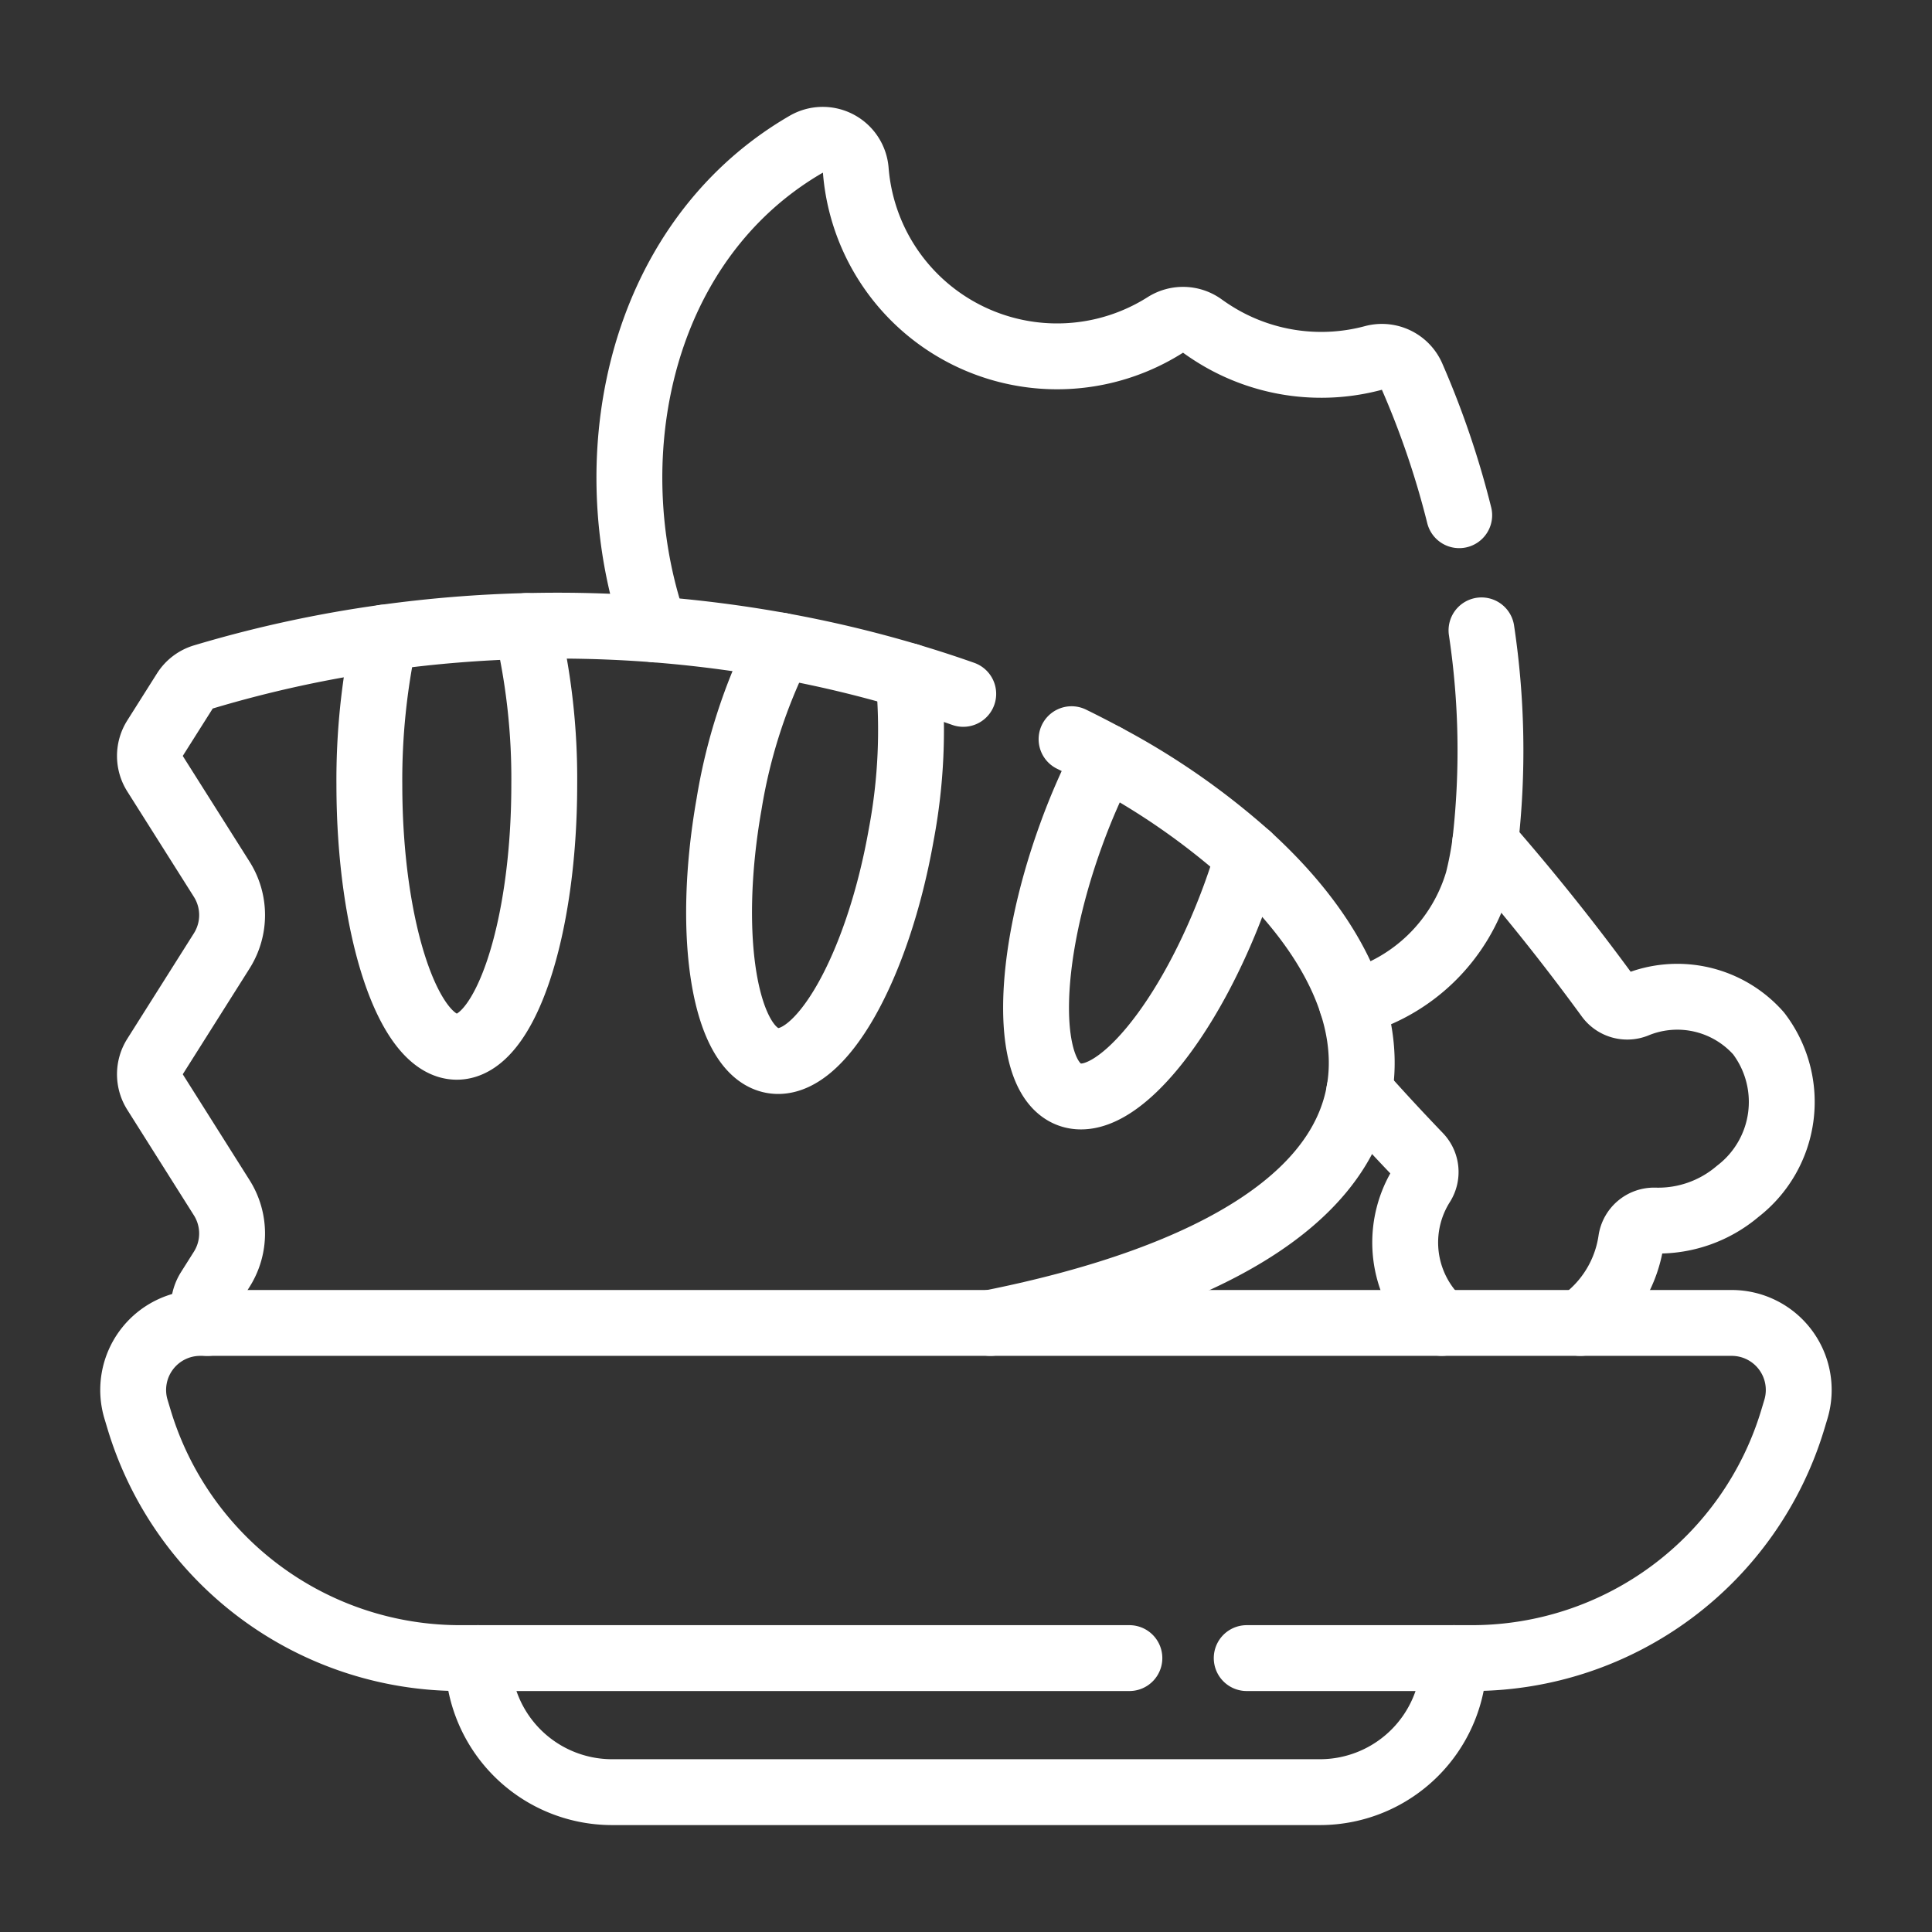
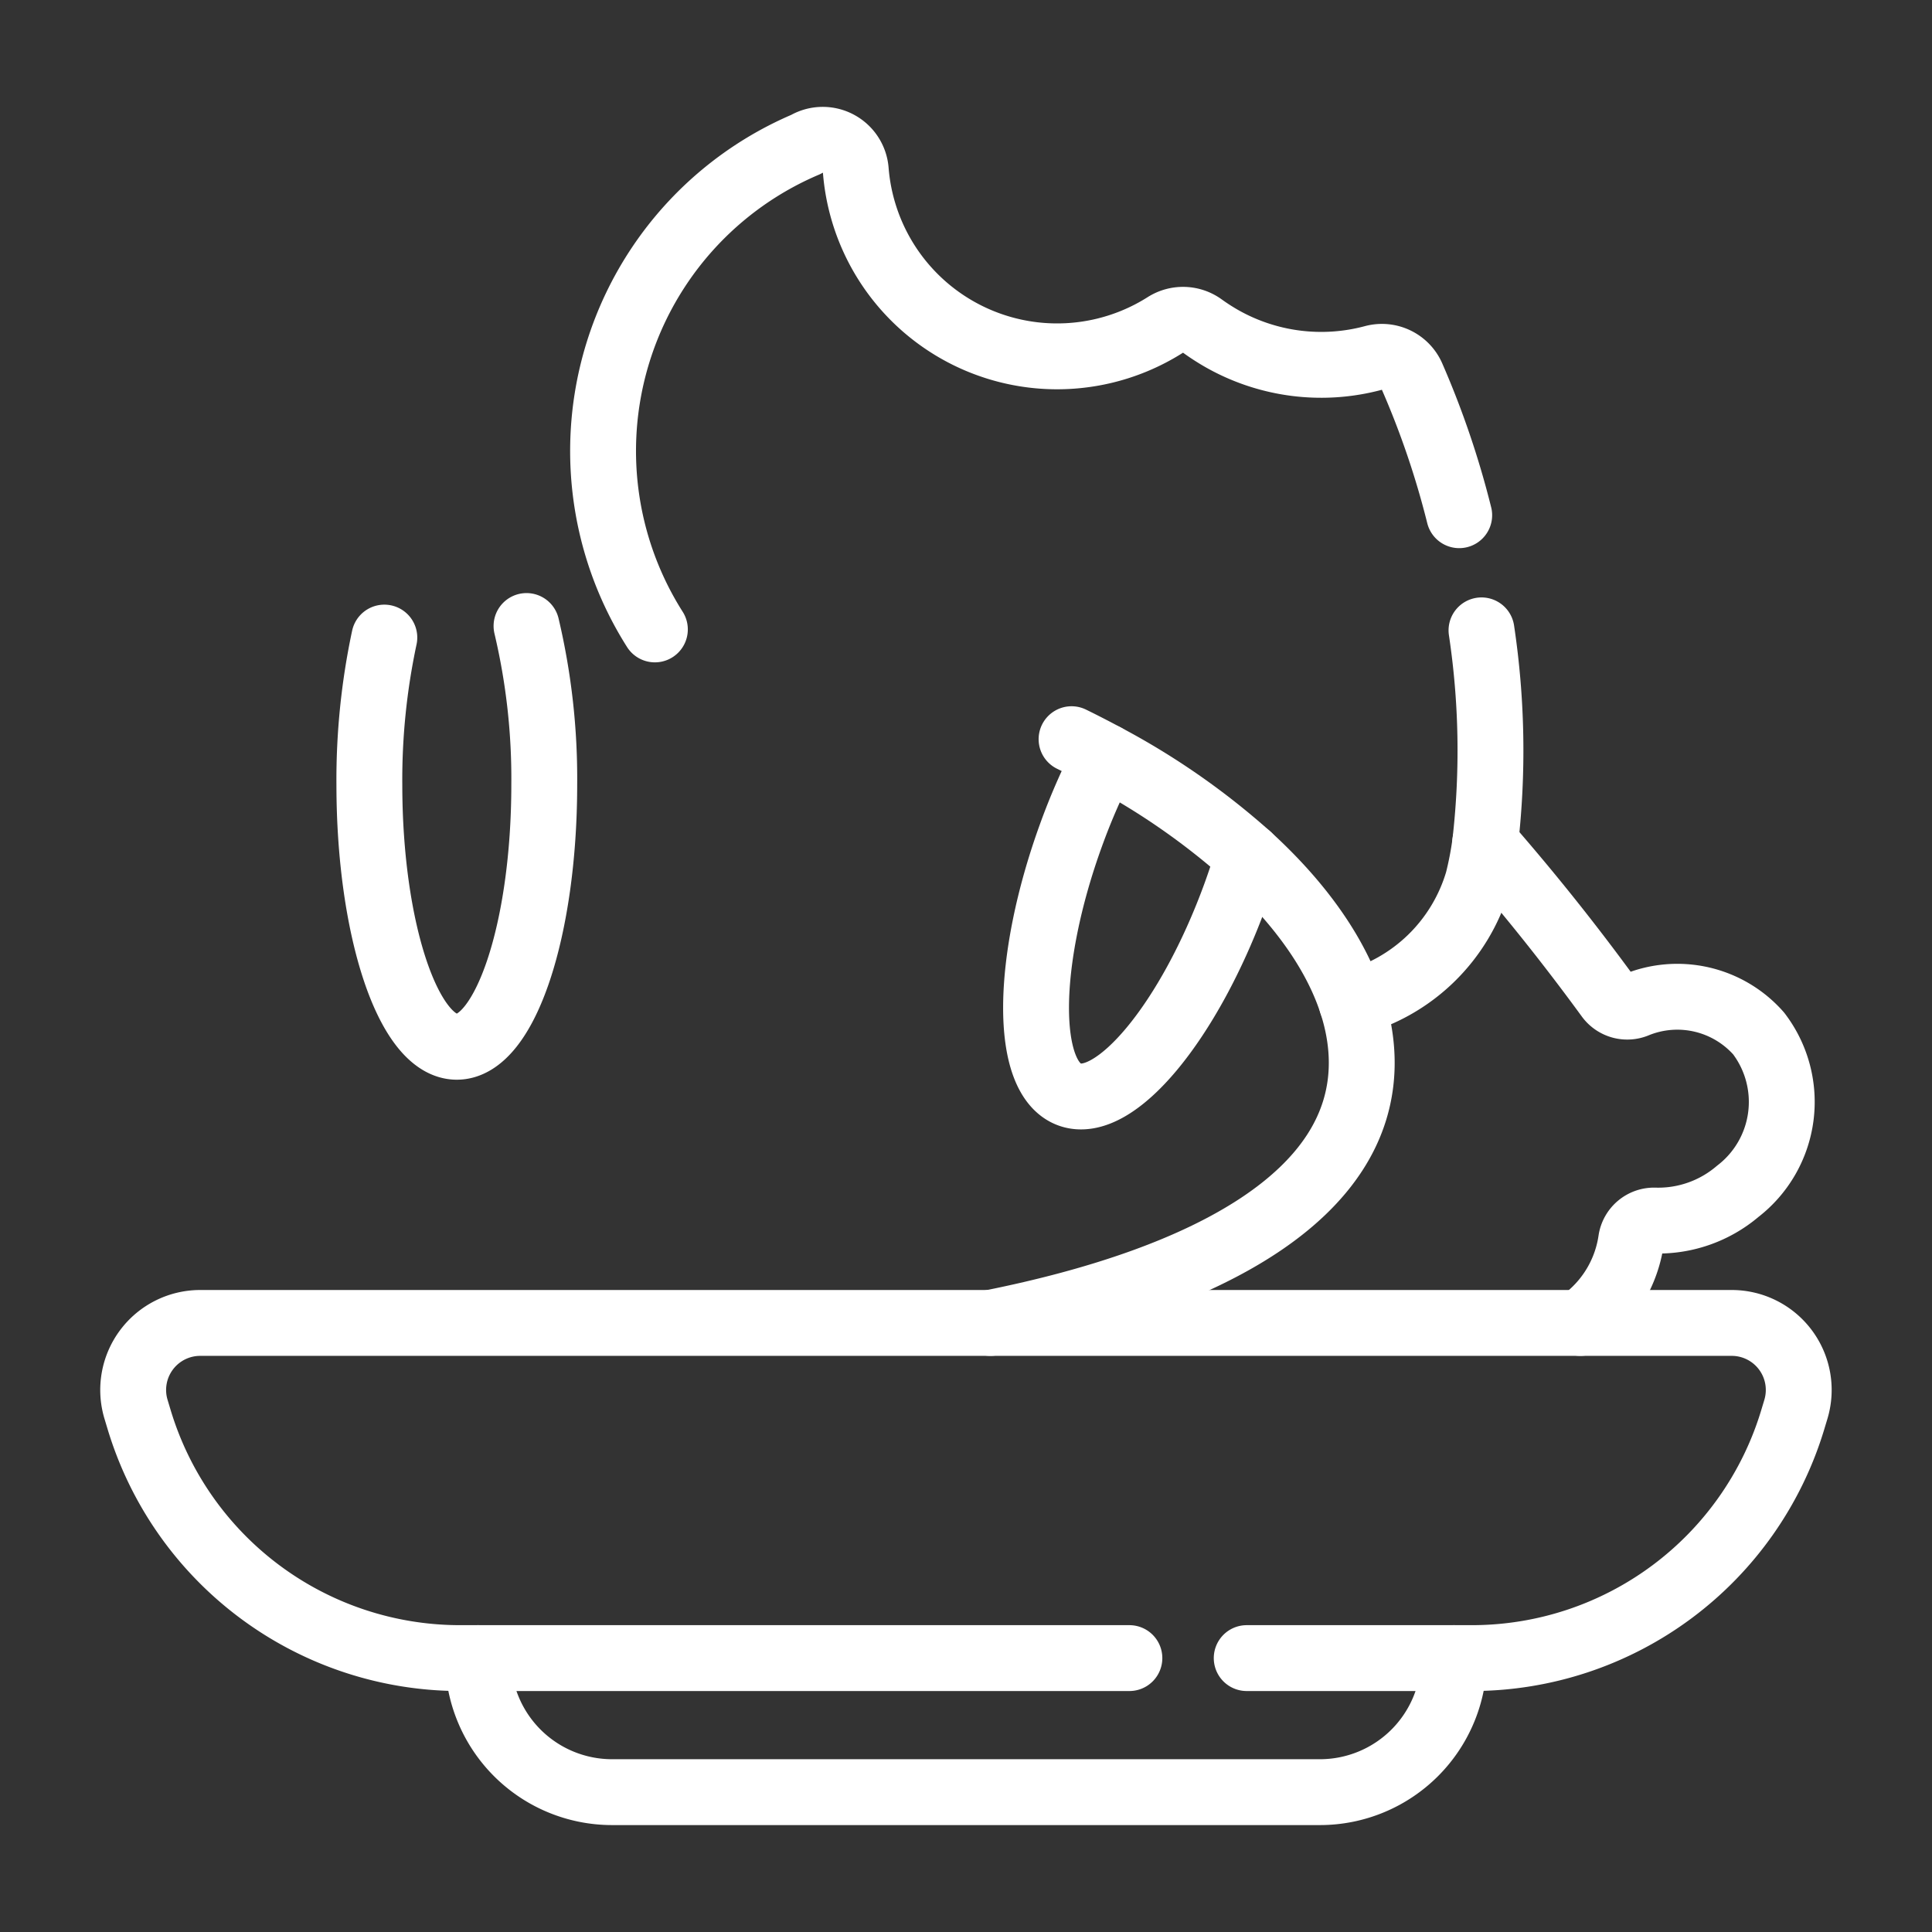
<svg xmlns="http://www.w3.org/2000/svg" width="88" height="88" viewBox="0 0 88 88">
  <rect x="0" y="0" width="88" height="88" fill="#333333" stroke="none" />
  <defs>
    <clipPath id="clip-resteküche">
      <rect width="88" height="88" />
    </clipPath>
  </defs>
  <g id="resteküche" clip-path="url(#clip-resteküche)">
    <g id="ubrig-bleiben" transform="translate(-1.436 -3.131)">
      <g id="Group_2" data-name="Group 2" transform="translate(7.5 63.389)">
        <path id="Path_1" data-name="Path 1" d="M58.222,377.766h10.26A15.266,15.266,0,0,0,83.1,366.886l.137-.455a3.053,3.053,0,0,0-2.925-3.931H10.556a3.053,3.053,0,0,0-2.925,3.931l.137.455a15.266,15.266,0,0,0,14.622,10.88H52.878" transform="translate(-7.5 -362.5)" fill="none" stroke="#fff" stroke-linecap="round" stroke-linejoin="round" stroke-miterlimit="10" stroke-width="3" />
        <path id="Path_5" data-name="Path 5" d="M110.4,462.5a6.107,6.107,0,0,0,6.106,6.106h32.242a6.107,6.107,0,0,0,6.106-6.106" transform="translate(-94.691 -447.234)" fill="none" stroke="#fff" stroke-linecap="round" stroke-linejoin="round" stroke-miterlimit="10" stroke-width="3" />
      </g>
      <g id="Group_4" data-name="Group 4" transform="translate(30.104 9.5)">
        <g id="Group_3" data-name="Group 3" transform="translate(33.245 32.023)">
-           <path id="Path_6" data-name="Path 6" d="M373.34,293.331q1.333,1.5,2.73,2.954a1.061,1.061,0,0,1,.137,1.285,4.942,4.942,0,0,0,.3,5.735,4.544,4.544,0,0,0,.591.585" transform="translate(-373.34 -282.025)" fill="none" stroke="#fff" stroke-linecap="round" stroke-linejoin="round" stroke-miterlimit="10" stroke-width="3" />
          <path id="Path_7" data-name="Path 7" d="M410.9,219.271q2.961,3.387,5.616,7.027a1.064,1.064,0,0,0,1.243.359,4.94,4.94,0,0,1,5.595,1.292,5.139,5.139,0,0,1-.947,7.192,5.586,5.586,0,0,1-3.778,1.333,1.056,1.056,0,0,0-1.081.905,5.581,5.581,0,0,1-1.968,3.491c-.113.095-.227.183-.345.267" transform="translate(-405.166 -219.271)" fill="none" stroke="#fff" stroke-linecap="round" stroke-linejoin="round" stroke-miterlimit="10" stroke-width="3" />
        </g>
        <path id="Path_8" data-name="Path 8" d="M377.008,155.861a36.857,36.857,0,0,1,.168,9.68,15.581,15.581,0,0,1-.333,1.727,8.138,8.138,0,0,1-5.742,5.572h0" transform="translate(-338.196 -133.518)" fill="none" stroke="#fff" stroke-linecap="round" stroke-linejoin="round" stroke-miterlimit="10" stroke-width="3" />
-         <path id="Path_9" data-name="Path 9" d="M156.725,31.8c-2.423-6.915-1.154-15.641,4.752-20.6A15.173,15.173,0,0,1,163.6,9.711a1.509,1.509,0,0,1,2.275,1.175,9.2,9.2,0,0,0,14.1,7.045,1.509,1.509,0,0,1,1.7.06q.387.279.808.524a9.166,9.166,0,0,0,6.975.919,1.5,1.5,0,0,1,1.757.852,39.965,39.965,0,0,1,2.146,6.312" transform="translate(-155.564 -9.5)" fill="none" stroke="#fff" stroke-linecap="round" stroke-linejoin="round" stroke-miterlimit="10" stroke-width="3" />
+         <path id="Path_9" data-name="Path 9" d="M156.725,31.8A15.173,15.173,0,0,1,163.6,9.711a1.509,1.509,0,0,1,2.275,1.175,9.2,9.2,0,0,0,14.1,7.045,1.509,1.509,0,0,1,1.7.06q.387.279.808.524a9.166,9.166,0,0,0,6.975.919,1.5,1.5,0,0,1,1.757.852,39.965,39.965,0,0,1,2.146,6.312" transform="translate(-155.564 -9.5)" fill="none" stroke="#fff" stroke-linecap="round" stroke-linejoin="round" stroke-miterlimit="10" stroke-width="3" />
      </g>
      <g id="Group_5" data-name="Group 5" transform="translate(8.264 31.628)">
-         <path id="Path_10" data-name="Path 10" d="M15.123,186.211a1.523,1.523,0,0,1,.066-1.521l.582-.922a3.05,3.05,0,0,0,0-3.261L12.737,175.7a1.527,1.527,0,0,1,0-1.63l3.035-4.806a3.053,3.053,0,0,0,0-3.261L12.737,161.2a1.527,1.527,0,0,1,0-1.63l1.35-2.136a1.518,1.518,0,0,1,.844-.646,55.01,55.01,0,0,1,8.25-1.794,57.358,57.358,0,0,1,6.474-.527h0c.467-.011.934-.017,1.4-.017a57.131,57.131,0,0,1,10.155.907,54.241,54.241,0,0,1,5.836,1.389q1.278.38,2.5.812" transform="translate(-12.5 -154.45)" fill="none" stroke="#fff" stroke-linecap="round" stroke-linejoin="round" stroke-miterlimit="10" stroke-width="3" />
        <path id="Path_11" data-name="Path 11" d="M266.976,188.33q.79.387,1.54.792a32.881,32.881,0,0,1,6.508,4.525c3.282,2.992,5.169,6.291,5.169,9.424,0,5.922-6.741,9.816-16.913,11.848" transform="translate(-224.996 -183.158)" fill="none" stroke="#fff" stroke-linecap="round" stroke-linejoin="round" stroke-miterlimit="10" stroke-width="3" />
        <path id="Path_12" data-name="Path 12" d="M85.14,154.56h0a30.172,30.172,0,0,1,.808,7.218c0,6.6-1.783,11.947-3.983,11.947s-3.983-5.349-3.983-11.947a31.009,31.009,0,0,1,.682-6.691" transform="translate(-67.986 -154.543)" fill="none" stroke="#fff" stroke-linecap="round" stroke-linejoin="round" stroke-miterlimit="10" stroke-width="3" />
-         <path id="Path_13" data-name="Path 13" d="M190.953,161.779a25.686,25.686,0,0,1-.328,7.224c-1.069,6.065-3.691,10.671-5.858,10.289s-3.055-5.607-1.986-11.672a25.031,25.031,0,0,1,2.336-7.23" transform="translate(-156.403 -159.483)" fill="none" stroke="#fff" stroke-linecap="round" stroke-linejoin="round" stroke-miterlimit="10" stroke-width="3" />
        <path id="Path_14" data-name="Path 14" d="M286.567,198.045q-.259.863-.58,1.751c-2.107,5.787-5.49,9.869-7.557,9.117s-2.033-6.053.072-11.84a29.444,29.444,0,0,1,1.557-3.552" transform="translate(-236.538 -187.556)" fill="none" stroke="#fff" stroke-linecap="round" stroke-linejoin="round" stroke-miterlimit="10" stroke-width="3" />
      </g>
    </g>
  </g>
</svg>